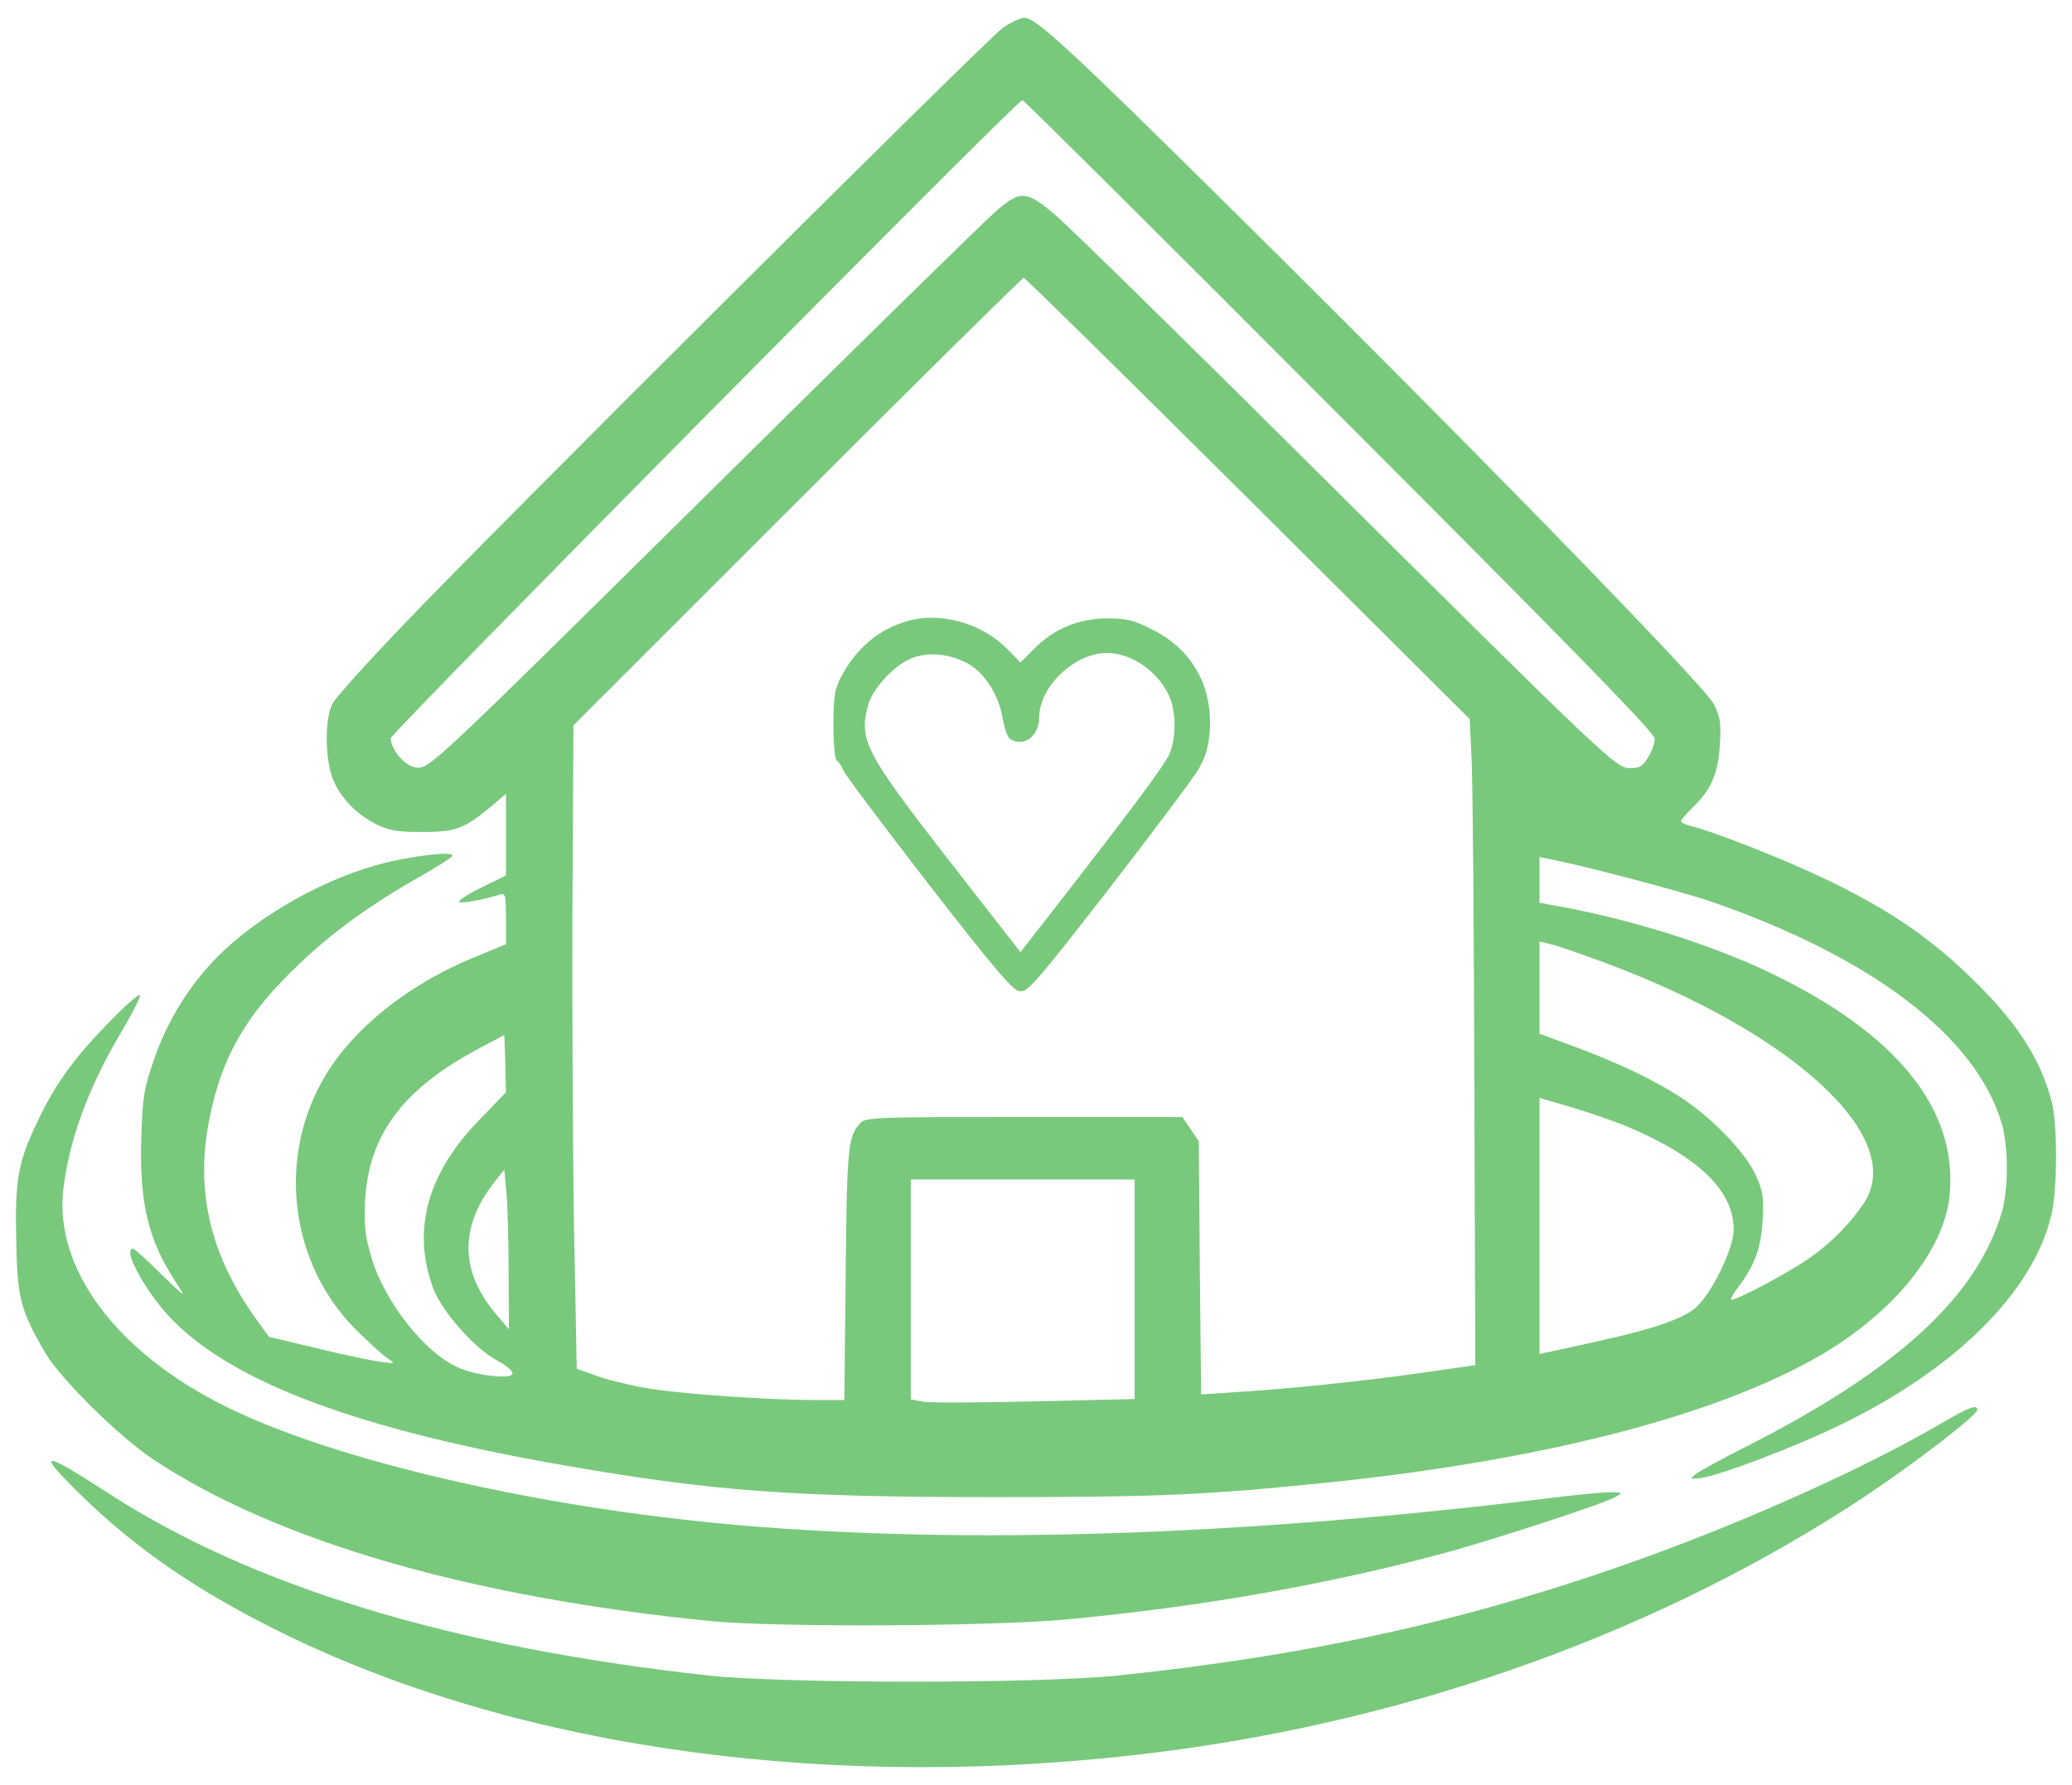
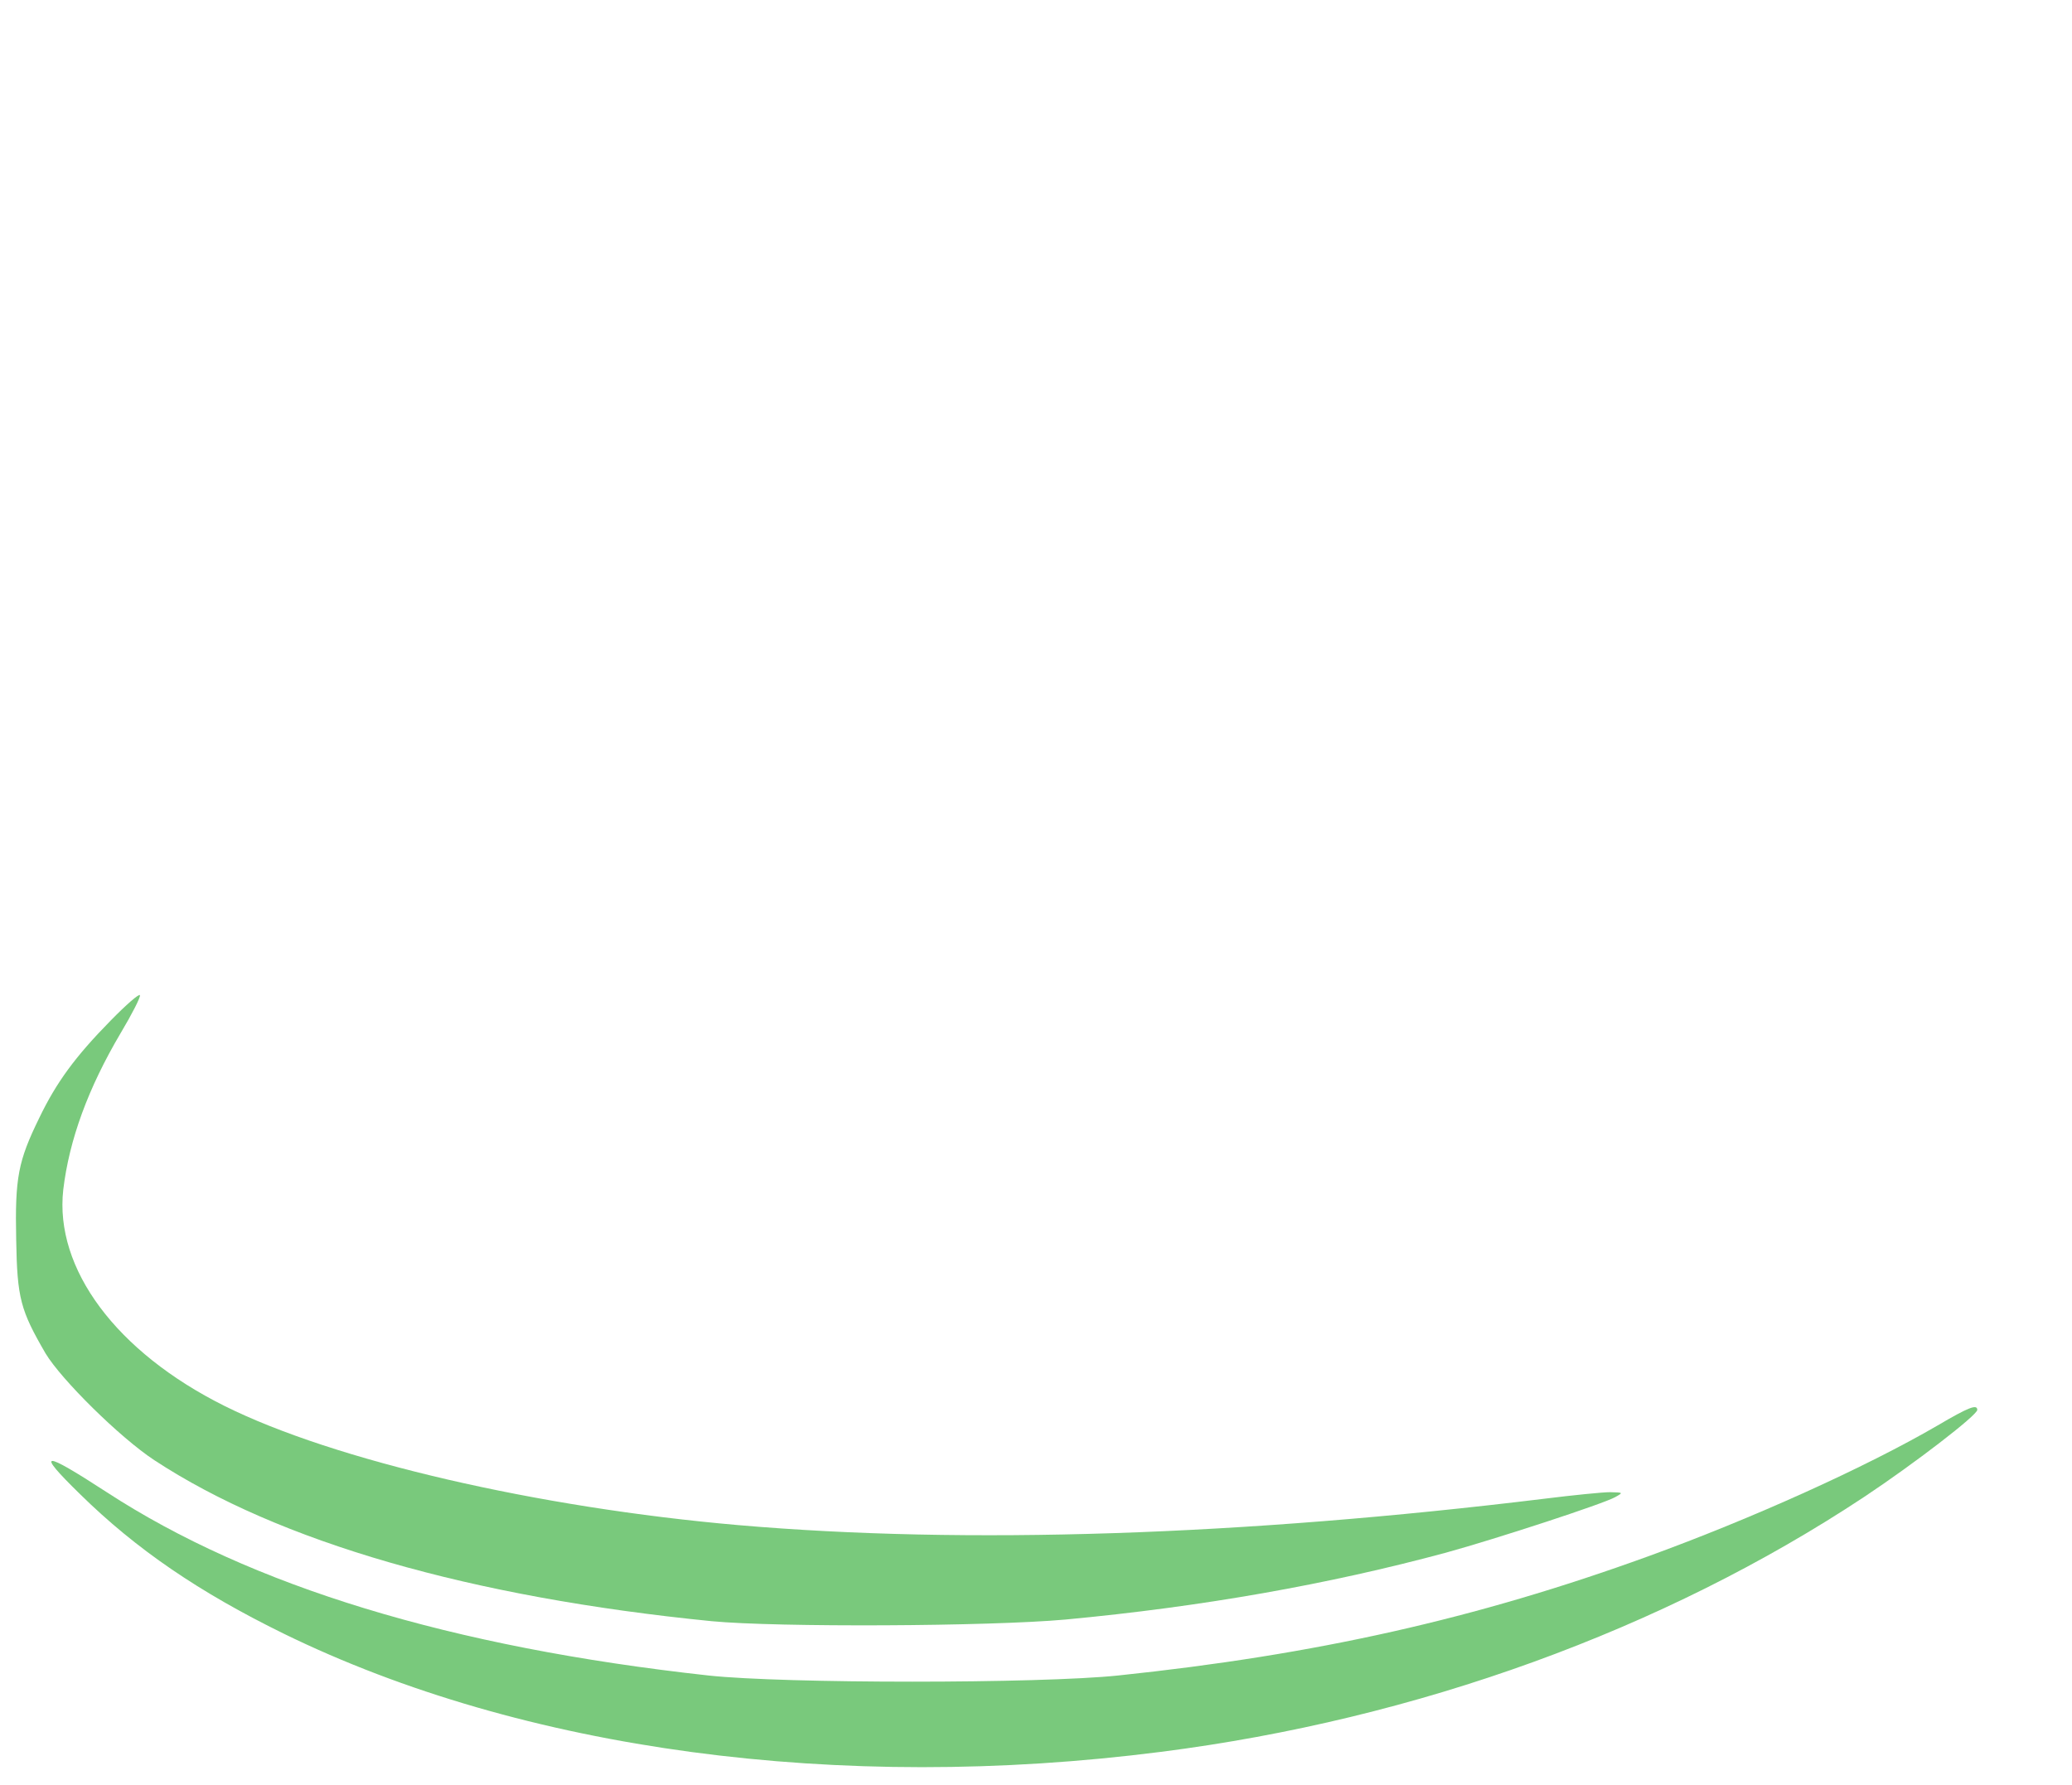
<svg xmlns="http://www.w3.org/2000/svg" width="520" height="448" viewBox="0 0 520 448" fill="none">
  <g filter="url(#filter0_d_116_496)">
-     <path d="M251.632 3.023C247.336 6.162 123.924 128.996 100.877 153.2C92.038 162.451 84.191 171.125 83.447 172.612C81.382 176.412 81.547 187.316 83.778 192.107C85.843 196.733 89.725 200.532 94.681 203.011C97.738 204.497 99.885 204.828 105.916 204.828C114.259 204.828 116.407 204.084 123.098 198.55L126.98 195.246V205.489V215.732L120.619 218.871C117.067 220.606 114.672 222.258 115.25 222.423C116.159 222.753 120.867 221.927 125.576 220.523C126.815 220.11 126.98 220.771 126.98 226.553V232.996L118.389 236.548C102.446 243.157 88.816 254.061 81.712 265.873C69.404 286.277 72.626 313.041 89.312 329.727C92.534 332.949 96.086 336.17 97.242 336.914C99.307 338.318 99.307 338.318 95.59 337.823C93.525 337.575 86.421 336.088 79.647 334.436L67.504 331.545L63.87 326.506C52.553 310.48 48.918 294.372 52.635 276.447C55.774 260.917 61.887 250.509 75.104 237.953C83.365 230.023 92.947 223.084 105.337 216.062C109.55 213.667 113.185 211.354 113.515 210.858C114.424 209.454 102.446 210.858 94.351 213.171C78.904 217.549 62.052 227.71 52.635 238.2C46.357 245.139 41.483 253.482 38.51 262.321C36.114 269.343 35.784 271.408 35.453 281.734C34.958 298.255 37.271 307.506 44.457 318.328C46.77 321.88 46.523 321.715 40.492 315.85C36.94 312.297 33.719 309.406 33.388 309.406C30.497 309.406 36.94 320.971 43.549 327.579C59.244 343.357 90.882 355.004 141.849 363.843C178.691 370.286 199.177 371.773 249.236 371.773C290.208 371.773 301.856 371.278 330.602 368.387C386.278 362.852 430.72 351.452 457.154 336.005C475.41 325.267 487.883 309.819 489.287 296.107C491.435 274.464 476.07 255.382 444.102 240.1C428.903 232.831 408.086 226.388 389.5 223.166L386.361 222.588V216.888V211.106L389.087 211.684C396.769 213.088 422.129 219.779 429.564 222.34C470.04 236.383 495.978 256.291 502.339 277.934C504.074 283.716 504.074 294.62 502.339 300.402C496.061 321.632 475.823 340.053 437.989 359.217C432.124 362.191 426.507 365.248 425.599 365.991C424.029 367.313 424.029 367.313 426.838 366.982C431.711 366.321 450.628 359.135 461.945 353.6C490.857 339.557 510.269 320.228 514.812 300.981C516.382 294.372 516.382 278.181 514.895 272.482C511.921 261.33 505.974 252.243 493.996 240.761C483.753 230.931 473.675 224.158 458.641 216.888C448.398 211.932 430.472 204.828 424.112 203.258C422.873 202.928 421.881 202.432 421.881 202.102C421.881 201.771 423.203 200.202 424.855 198.632C429.398 194.254 431.216 190.124 431.629 182.855C431.959 177.486 431.711 175.916 430.142 172.777C427.994 168.316 368.766 107.519 309.455 48.869C268.401 8.227 259.975 0.462 257.084 0.462C256.092 0.462 253.614 1.619 251.632 3.023ZM336.22 100.332C396.604 160.799 415.273 179.964 415.273 181.451C415.273 182.524 414.529 184.672 413.621 186.076C412.299 188.307 411.473 188.802 409.16 188.802C405.525 188.802 404.121 187.481 328.537 112.392C296.982 81.002 268.401 52.999 265.096 50.191C257.497 43.665 256.092 43.582 249.567 49.365C246.923 51.678 216.607 81.333 182.326 115.284C107.65 189.133 107.816 188.968 104.429 188.637C101.703 188.389 98.068 184.177 98.068 181.285C98.068 179.964 255.266 21.113 256.588 21.113C256.918 21.113 292.769 56.716 336.22 100.332ZM313.173 121.066L368.849 176.494L369.344 186.985C369.592 192.768 369.923 229.279 370.005 268.104L370.253 338.649L357.614 340.466C342.828 342.614 322.672 344.679 310.199 345.422L301.443 346L301.112 314.197L300.864 282.477L298.799 279.421L296.734 276.364H257.001C220.159 276.364 217.185 276.447 215.946 277.851C212.807 281.32 212.559 283.468 212.229 315.767L211.898 347.405H204.381C193.064 347.405 171.422 345.918 162.831 344.514C158.701 343.853 152.918 342.448 150.027 341.457L144.74 339.557L144.079 304.863C143.749 285.781 143.584 249.435 143.666 224.158L143.914 178.064L200.086 121.892C230.98 90.998 256.588 65.72 256.918 65.72C257.249 65.72 282.609 90.667 313.173 121.066ZM402.717 237.622C450.215 255.3 478.549 281.568 467.81 297.924C464.258 303.211 459.962 307.589 454.428 311.554C449.306 315.271 435.016 322.788 434.437 322.21C434.272 322.045 435.016 320.641 436.172 319.154C440.468 313.454 441.954 309.241 442.367 302.302C442.698 296.272 442.45 294.95 440.55 290.82C437.989 285.203 429.564 276.447 421.881 271.49C415.108 267.03 405.691 262.569 394.869 258.604L386.361 255.465V243.9V232.335L388.839 232.914C390.243 233.162 396.439 235.309 402.717 237.622ZM120.206 277.19C107.155 290.572 103.272 305.028 108.807 319.567C111.037 325.349 119.215 334.601 124.915 337.575C126.98 338.649 128.632 340.053 128.632 340.714C128.632 342.283 119.793 341.375 114.92 339.227C106.494 335.427 96.499 322.788 93.195 311.554C91.625 306.185 91.377 303.789 91.625 297.511C92.451 280.99 101.042 269.425 119.711 259.43L126.567 255.795L126.815 262.982L126.98 270.169L120.206 277.19ZM408.747 278.925C426.425 286.442 435.098 294.95 435.098 304.615C435.098 309.406 429.646 320.558 425.599 324.193C422.294 327.084 414.529 329.727 399.991 332.866C394.539 334.105 389.252 335.262 388.261 335.427L386.361 335.84V303.707V271.573L394.539 273.969C399 275.29 405.443 277.521 408.747 278.925ZM127.641 315.189L127.724 329.645L124.915 326.34C115.333 315.354 115.168 303.954 124.254 292.472L126.567 289.581L127.063 295.116C127.393 298.255 127.641 307.259 127.641 315.189ZM284.756 319.649V347.157L259.727 347.735C245.932 348.066 233.293 348.148 231.641 347.818L228.585 347.24V319.649V292.059H256.671H284.756V319.649Z" fill="#79C97C" />
-     <path d="M227.759 151.878C220.572 153.943 214.872 158.652 211.072 165.921C209.503 168.895 209.172 170.712 209.172 177.899C209.172 183.268 209.503 186.572 210.081 186.985C210.577 187.316 211.238 188.307 211.568 189.215C211.816 190.124 221.481 202.928 232.88 217.714C249.897 239.605 254.192 244.644 255.927 244.809C257.91 245.057 260.057 242.579 278.231 219.201C289.217 204.993 299.378 191.446 300.699 189.215C302.517 186.159 303.26 183.681 303.59 179.633C304.416 168.399 299.295 159.147 289.382 154.108C284.426 151.63 282.939 151.217 277.817 151.217C270.631 151.217 264.27 153.943 259.396 158.982L256.092 162.286L252.871 158.982C246.51 152.456 236.102 149.482 227.759 151.878ZM242.875 162.534C247.171 164.93 250.723 170.547 251.632 176.329C252.045 178.725 252.871 181.038 253.449 181.451C256.918 183.681 260.801 180.79 260.801 175.999C260.883 168.234 269.722 159.891 277.817 159.891C283.682 159.891 290.208 164.186 293.099 170.051C295.082 173.768 295.33 180.212 293.678 184.837C292.769 187.481 283.435 199.954 261.131 228.536L256.092 234.979L238.002 211.767C217.02 184.755 215.45 181.698 217.929 172.777C219.085 168.647 224.785 162.617 228.998 161.13C233.128 159.56 238.497 160.138 242.875 162.534Z" fill="#79C97C" />
    <path d="M27.771 252.161C18.85 261.247 14.141 267.691 9.846 276.612C4.559 287.433 3.733 291.564 4.063 307.176C4.311 321.88 5.137 324.854 11.415 335.675C15.38 342.283 30.084 356.822 38.758 362.522C69.982 383.008 117.976 396.885 178.608 402.916C195.047 404.485 248.245 404.237 267.409 402.503C301.773 399.281 333.411 393.664 362.818 385.734C375.705 382.182 402.469 373.426 405.36 371.773C407.425 370.617 407.425 370.617 404.039 370.534C402.221 370.534 394.787 371.278 387.517 372.186C311.768 381.438 242.38 383.751 185.217 378.795C134.993 374.417 83.86 362.604 56.352 348.892C29.175 335.344 13.646 314.445 15.876 294.62C17.363 282.147 22.071 269.178 30.332 255.217C33.14 250.509 35.288 246.296 35.123 245.8C34.958 245.305 31.654 248.196 27.771 252.161Z" fill="#79C97C" />
    <path d="M486.314 353.765C468.14 364.339 439.724 377.143 413.621 386.642C370.336 402.337 330.272 411.341 280.626 416.545C260.883 418.611 196.782 418.611 177.782 416.545C113.185 409.441 63.044 394.159 26.78 370.534C10.507 359.961 8.854 360.043 20.089 371.03C34.214 384.908 49.992 395.646 71.222 406.055C131.193 435.38 210.659 446.036 291.365 435.71C355.632 427.532 417.503 405.063 467.893 371.691C480.449 363.348 496.226 351.205 496.226 349.883C496.226 348.396 494.161 349.139 486.314 353.765Z" fill="#79C97C" />
  </g>
  <defs>
    <filter id="filter0_d_116_496" x="0" y="0.462" width="520" height="447.094" filterUnits="userSpaceOnUse" color-interpolation-filters="sRGB">
      <feFlood flood-opacity="0" result="BackgroundImageFix" />
      <feColorMatrix in="SourceAlpha" type="matrix" values="0 0 0 0 0 0 0 0 0 0 0 0 0 0 0 0 0 0 127 0" result="hardAlpha" />
      <feOffset dy="4" />
      <feGaussianBlur stdDeviation="2" />
      <feComposite in2="hardAlpha" operator="out" />
      <feColorMatrix type="matrix" values="0 0 0 0 0 0 0 0 0 0 0 0 0 0 0 0 0 0 0.25 0" />
      <feBlend mode="normal" in2="BackgroundImageFix" result="effect1_dropShadow_116_496" />
      <feBlend mode="normal" in="SourceGraphic" in2="effect1_dropShadow_116_496" result="shape" />
    </filter>
  </defs>
</svg>